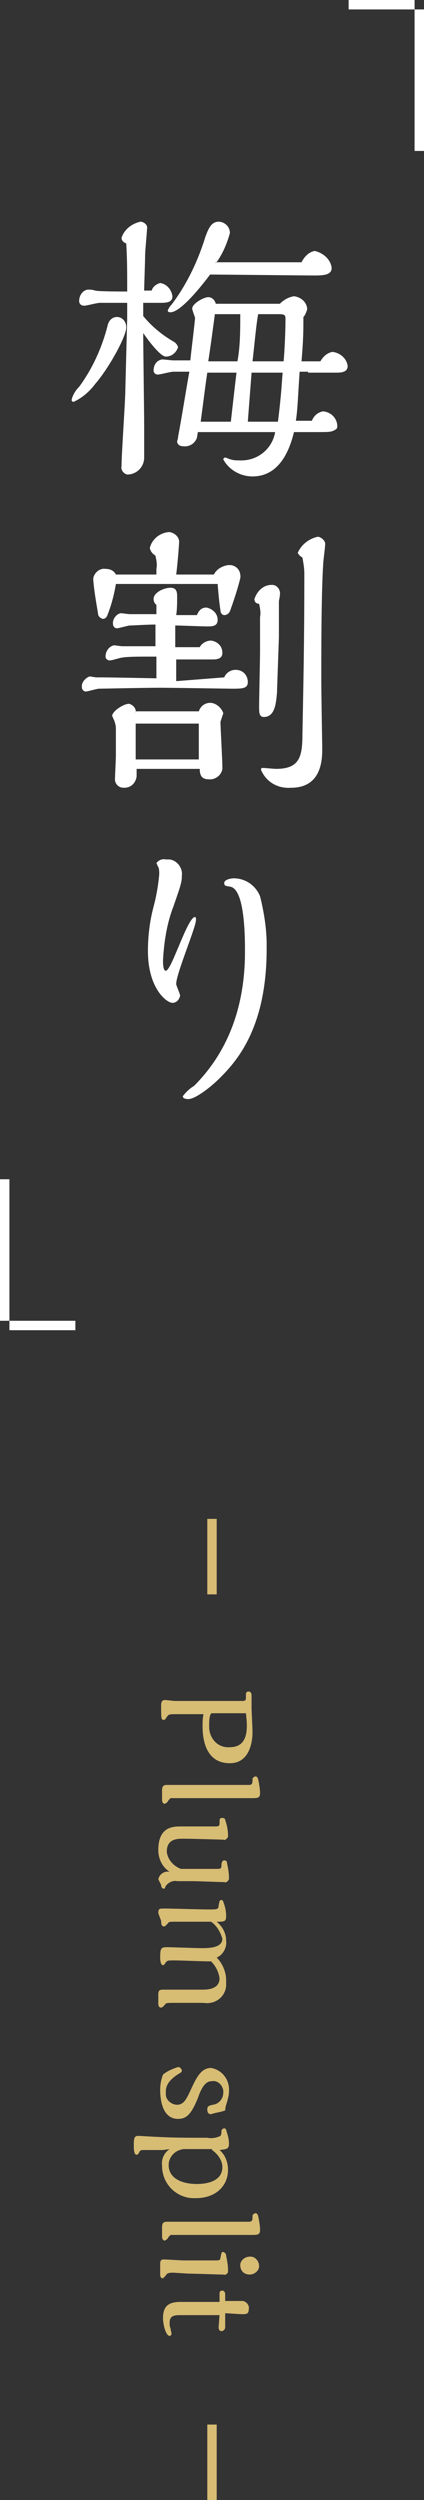
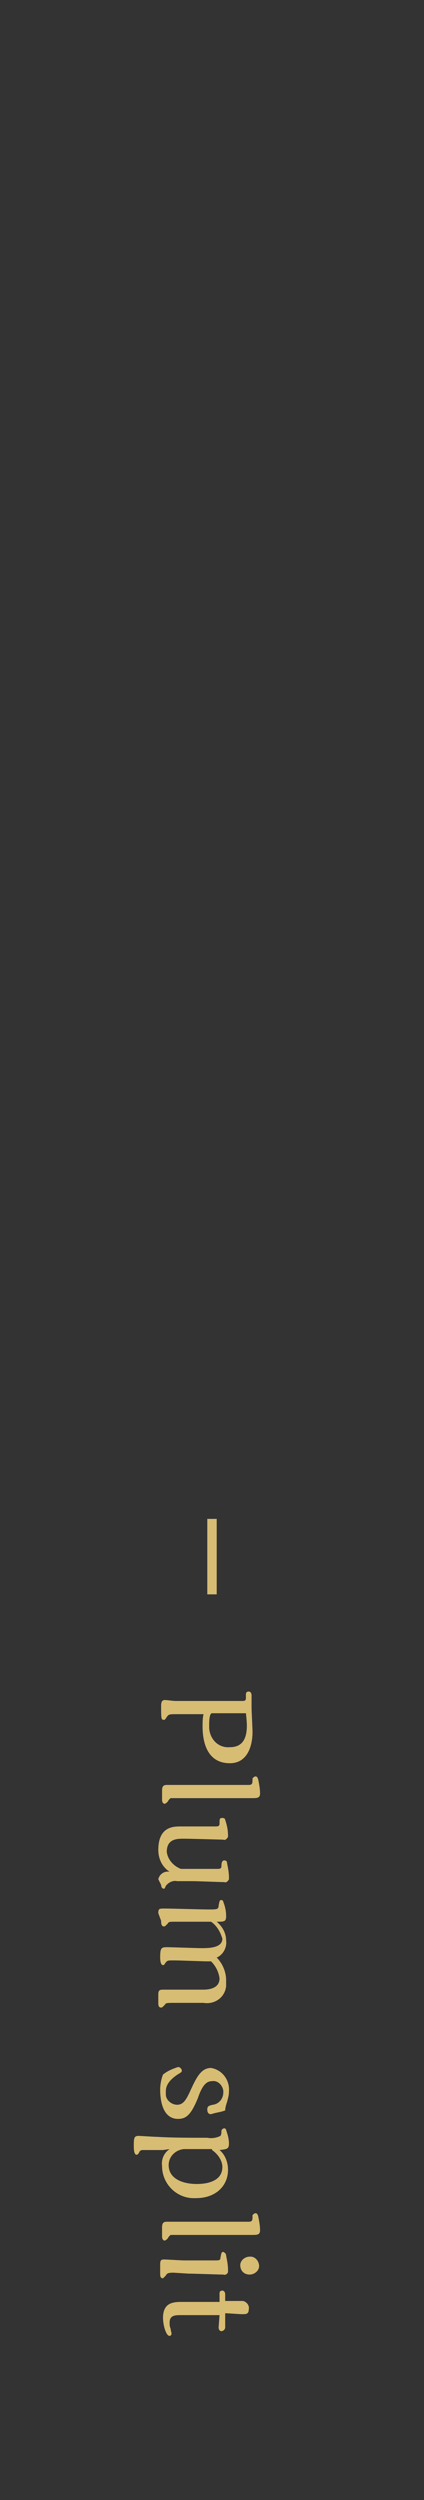
<svg xmlns="http://www.w3.org/2000/svg" version="1.1" id="drink-slider-name06.svg" x="0px" y="0px" viewBox="0 0 45 265" style="enable-background:new 0 0 45 265;" xml:space="preserve">
  <rect x="0" y="0" width="45" height="265" fill="#333333" stroke="none" />
  <style type="text/css">
	.st0{fill-rule:evenodd;clip-rule:evenodd;fill:#D7BC74;}
	.st1{fill:#D7BC74;}
	.st2{fill-rule:evenodd;clip-rule:evenodd;fill:#FFFFFF;}
</style>
  <path id="Plum_split" class="st0" d="M26.7,179.7c0-0.2-0.1-0.4-0.3-0.4c0,0,0,0,0,0c-0.2,0-0.3,0.1-0.3,0.3c0,0,0,0,0,0  c0,0.1,0,0.4,0,0.4c0,0.3-0.2,0.3-0.4,0.3c-0.6,0-1.4,0-2.1,0c-2.3,0-4,0-5,0c-0.2,0-0.9-0.1-1.1-0.1c-0.3,0-0.4,0.2-0.4,0.6  c0,1.4,0,1.5,0.3,1.5c0.1,0,0.1,0,0.3-0.3s0.3-0.3,1.1-0.3c0.4,0,2.4,0,2.8,0c-0.1,0.4-0.1,0.9-0.1,1.3c0,1.7,0.5,3.9,2.9,3.9  c1.9,0,2.4-1.9,2.4-3.3c0-0.4-0.1-2.2-0.1-2.6V179.7L26.7,179.7z M26.1,181.6c0.1,0.9,0.1,1.2,0.1,1.3c0,1.3-0.4,2.3-1.8,2.3  c-1.2,0.1-2.1-0.8-2.2-2c0-0.1,0-0.3,0-0.4c0-0.2,0-1.2,0.3-1.2L26.1,181.6z M24,189.2c-1.5,0-3.3,0-4.7,0c-0.3,0-1.4,0-1.6,0  c-0.4,0-0.5,0.2-0.5,0.6v1c0,0.2,0.1,0.4,0.3,0.4c0,0,0,0,0,0c0.2-0.1,0.3-0.2,0.4-0.4c0.1-0.1,0.1-0.1,0.2-0.2c0.3,0,1.1,0,1.5,0  c0.9,0,2.1,0,3.1,0c0.6,0,3.4,0,4,0c0.6,0,0.9,0,0.9-0.5c0-0.5-0.1-1-0.2-1.5c-0.1-0.3-0.2-0.3-0.3-0.3c-0.1,0-0.2,0.1-0.3,0.2  c0,0,0,0.1,0,0.1c0,0.4,0,0.6-0.4,0.6L24,189.2L24,189.2z M17.1,199.8c0,0.2,0.1,0.4,0.3,0.4c0,0,0,0,0,0c0.1,0,0.1-0.1,0.2-0.3  c0.3-0.4,0.8-0.6,1.2-0.5h1.7c0.5,0,2.8,0.1,3.3,0.1c0.2,0.1,0.4-0.1,0.5-0.3c0-0.1,0-0.1,0-0.2c0-0.5-0.1-1-0.2-1.5  c0-0.2-0.1-0.3-0.3-0.3c-0.2,0-0.3,0.2-0.3,0.6c0,0.3-0.2,0.3-0.5,0.3c-0.4,0-3.7,0-3.8,0c-0.8-0.3-1.4-1-1.5-1.8  c0-1.4,1.1-1.4,1.8-1.4c0.7,0,4.1,0.1,4.2,0.1c0.2,0.1,0.4-0.1,0.5-0.3c0,0,0-0.1,0-0.1c0-0.6-0.1-1.1-0.3-1.7  c0-0.1-0.1-0.2-0.3-0.2c-0.3,0-0.3,0.1-0.3,0.6c0,0.3-0.2,0.3-0.5,0.3c-0.6,0-3,0-3.6,0c-0.8,0-2.4,0-2.4,2.5c0,0.9,0.4,1.8,1.2,2.3  c-0.6-0.1-1.1,0.3-1.2,0.8L17.1,199.8L17.1,199.8z M17.1,203.6c0,0.2,0,0.6,0.3,0.6c0.1,0,0.1,0,0.4-0.3c0.1-0.2,0.2-0.2,0.9-0.2  h2.5c0.2,0,1,0,1.2,0c0.6,0.4,1,1.1,1.2,1.8c0,1-1.5,1-2.2,1c-0.6,0-3.1-0.1-3.7-0.1c-0.6,0-0.7,0.1-0.7,1.1c0,0.1,0,0.8,0.3,0.8  c0.1,0,0.1,0,0.3-0.3c0.2-0.2,0.2-0.2,0.9-0.2c0.6,0,3,0.1,3.5,0.1c0.1,0,0.3,0,0.4,0c0.5,0.5,0.8,1.1,0.9,1.8  c0,1.2-1.4,1.2-1.8,1.2h-1.2c-0.6,0-2.4,0-2.9,0c-0.4,0-0.6,0-0.6,0.5v0.9c0,0.2,0,0.5,0.3,0.5c0.1,0,0.1,0,0.4-0.3  c0.1-0.2,0.2-0.2,1.2-0.2c0.4,0,2.5,0,2.9,0c1.2,0.2,2.3-0.6,2.4-1.8c0-0.2,0-0.4,0-0.6c0-0.9-0.4-1.8-1-2.4c0.7-0.3,1.1-1.1,1-1.8  c0-0.8-0.4-1.5-1-2c0.8,0,1,0,1-0.6c0-0.5-0.1-1-0.3-1.5c0-0.1-0.1-0.2-0.2-0.2c-0.2,0-0.2,0.1-0.3,0.6c0,0.4-0.2,0.4-1.1,0.4  c-0.7,0-4-0.1-4.6-0.1c-0.6,0-0.7,0-0.7,0.5L17.1,203.6L17.1,203.6z M23.9,223.7c0-0.3,0.1-0.6,0.2-0.9c0.1-0.4,0.2-0.7,0.2-1.1  c0.1-1.2-0.7-2.3-1.9-2.5c-1,0-1.5,0.9-2.1,2.2c-0.5,1.1-0.8,1.7-1.5,1.7c-0.6,0-1.2-0.5-1.2-1.1c0-0.1,0-0.2,0-0.3  c0-0.4,0.1-1.1,1.4-1.9c0.2-0.1,0.3-0.2,0.3-0.3c0-0.2-0.2-0.4-0.4-0.4c-0.6,0.2-1.1,0.4-1.6,0.8c-0.2,0.5-0.3,1.1-0.3,1.6  c0,1,0.2,3.1,1.9,3.1c0.9,0,1.4-0.5,2.1-2.2c0.5-1.5,1-1.8,1.5-1.8c0.6-0.1,1.1,0.4,1.2,1c0,0.1,0,0.1,0,0.2c0,0.6-0.4,1.2-1.1,1.3  c-0.5,0.1-0.6,0.2-0.6,0.5c0,0.3,0.1,0.5,0.4,0.5C23,223.9,23.4,223.9,23.9,223.7L23.9,223.7z M18,227.8c-0.6,0.4-0.9,1.1-0.8,1.8  c0,1.8,1.4,3.3,3.2,3.4c0.1,0,0.3,0,0.4,0c2.1,0,3.4-1.3,3.4-3c0-0.8-0.3-1.6-0.9-2.1c0.8-0.1,1-0.1,1-0.7c0-0.4-0.1-0.8-0.2-1.1  c-0.1-0.3-0.1-0.5-0.3-0.5c-0.1,0-0.3,0.1-0.3,0.3c0,0,0,0,0,0c0,0.2,0,0.3-0.1,0.5c-0.4,0.2-0.9,0.3-1.4,0.2c-2,0-3.7,0-5.4-0.1  c-0.3,0-1.7-0.1-1.9-0.1c-0.5,0-0.5,0.3-0.5,1.1c0,0.6,0.1,0.9,0.3,0.9c0.1,0,0.2-0.1,0.3-0.3c0-0.1,0.2-0.2,0.3-0.2  c0.5,0,1.8,0,2.2,0L18,227.8L18,227.8z M22.5,227.9c0.6,0.4,1.1,1.1,1.1,1.8c0,1.5-1.6,1.8-2.7,1.8c-1.6,0-3-0.6-3-2  c0-0.9,0.7-1.6,1.6-1.7H22.5L22.5,227.9z M24,235.5c-1.5,0-3.3,0-4.7,0c-0.3,0-1.4,0-1.6,0c-0.4,0-0.5,0.2-0.5,0.6v1  c0,0.2,0.1,0.4,0.3,0.4c0,0,0,0,0,0c0.2-0.1,0.3-0.2,0.4-0.4c0.1-0.1,0.1-0.1,0.2-0.2c0.3,0,1.1,0,1.5,0c0.9,0,2.1,0,3.1,0  c0.6,0,3.4,0,4,0c0.6,0,0.9,0,0.9-0.5c0-0.5-0.1-1-0.2-1.5c-0.1-0.3-0.2-0.3-0.3-0.3c-0.1,0-0.2,0.1-0.3,0.2c0,0,0,0.1,0,0.1  c0,0.4,0,0.6-0.4,0.6L24,235.5L24,235.5z M26.5,241.1c0.5,0,1-0.4,1-0.9c0-0.5-0.4-1-0.9-1c0,0,0,0-0.1,0c-0.5,0-1,0.4-1,0.9  C25.5,240.7,25.9,241.1,26.5,241.1C26.5,241.1,26.5,241.1,26.5,241.1L26.5,241.1z M20,241c0.6,0,3.2,0.1,3.7,0.1  c0.2,0.1,0.5-0.1,0.5-0.3c0-0.1,0-0.1,0-0.2c0-0.5-0.1-1-0.2-1.5c0-0.2-0.1-0.3-0.3-0.4c-0.2,0-0.2,0.1-0.3,0.6  c0,0.3-0.2,0.3-0.5,0.3h-3.4c-0.3,0-1.8-0.1-2.1-0.1c-0.3,0-0.4,0.1-0.4,0.5v1c0,0.2,0,0.5,0.3,0.5c0.1-0.1,0.2-0.2,0.3-0.3  c0.1-0.2,0.2-0.3,0.8-0.3L20,241L20,241z M23.2,246.7c0,0.2,0.1,0.4,0.3,0.4c0,0,0,0,0,0c0.2,0,0.4-0.2,0.4-0.4c0,0,0,0,0,0  c0-0.2,0-1.3,0-1.5c0.3,0,1.5,0.1,1.8,0.1c0.4,0,0.7,0,0.7-0.5c0.1-0.4-0.2-0.8-0.6-0.9c-0.6,0-1.3,0-1.9,0v-0.7  c0-0.2-0.1-0.4-0.3-0.4c0,0,0,0,0,0c-0.2,0-0.3,0.1-0.3,0.3c0,0,0,0.8,0,0.9c-0.7,0-3.6,0-4.1,0c-1,0-1.9,0.2-1.9,1.7  c0,0.7,0.3,1.9,0.7,1.9c0.1,0,0.2-0.1,0.2-0.2c0,0,0,0,0-0.1c0,0-0.1-0.4-0.1-0.5c-0.1-0.2-0.1-0.4-0.1-0.6c0-0.8,0.6-0.8,1.2-0.8  s3.5,0,4.1,0L23.2,246.7L23.2,246.7z" />
  <rect id="長方形_30" x="22" y="161" class="st1" width="1" height="8" />
-   <rect id="長方形_30_のコピー" x="22" y="257" class="st1" width="1" height="8" />
-   <path id="長方形_11_のコピー" class="st2" d="M45,0h-1v16h1V0z M45,0h-8v1h8V0z" />
-   <path id="長方形_11_のコピー_2" class="st2" d="M0,141h1v-16H0V141z M0,141h8v-1H0V141z" />
-   <path id="梅割り" class="st2" d="M22.9,27.9c0.7-0.9,1.2-2.1,1.5-3.2c0-0.7-0.6-1.2-1.2-1.2c0,0,0,0,0,0c-0.8,0-1.1,0.8-1.4,1.6  c-0.8,2.6-2,5.1-3.6,7.2c-0.2,0.2-0.3,0.4-0.4,0.6c0,0.1,0.1,0.2,0.2,0.2c0,0,0,0,0.1,0c0.9,0,2.7-2,4.2-4c0.8,0,9.9,0.1,11,0.1  c0.9,0,1.9,0,1.9-0.8c-0.1-0.9-0.9-1.6-1.8-1.8c-0.6,0.1-1.1,0.6-1.4,1.2H22.9z M32.7,39.5c0.4,0,2.5,0,3,0c0.4,0,1.2,0,1.2-0.7  c-0.1-0.8-0.8-1.4-1.6-1.5c-0.6,0.1-1,0.5-1.3,1h-2c0.2-2.4,0.2-3.2,0.2-4.7c0.2-0.2,0.3-0.5,0.4-0.8c0-0.7-0.6-1.3-1.4-1.4  c-0.6,0.1-1.1,0.4-1.5,0.8l-6.8,0c-0.1-0.4-0.4-0.7-0.8-0.7c-0.5,0-1.7,0.7-1.7,1.2c0,0.2,0.3,0.9,0.3,1c0,0.3-0.4,3.5-0.5,4.5h-1.8  c-0.2,0-1-0.1-1.2-0.1c-0.6,0.1-0.9,0.6-0.9,1.2c0,0.2,0.2,0.4,0.4,0.4c0,0,0.1,0,0.1,0c0.2,0,1.3-0.3,1.6-0.3h1.7  c-0.2,1-0.8,4.8-1.2,6.9c0,0.2-0.1,0.4-0.1,0.5c0,0.3,0.3,0.5,0.6,0.5c0,0,0,0,0,0c0.7,0.1,1.3-0.3,1.5-0.9l0.1-0.6h8.2  c-0.3,1.8-1.9,3.1-3.8,3c-0.3,0-0.6,0-0.9-0.1c-0.1,0-0.5-0.2-0.6-0.2c-0.1,0-0.2,0.1-0.2,0.2c0,0,0,0,0,0c0.6,1.1,1.8,1.8,3.1,1.8  c2.3,0,3.7-1.8,4.4-4.7h2.1c1.7,0,1.8,0,2.2-0.2c0.2-0.1,0.3-0.2,0.3-0.4c0-0.8-0.6-1.5-1.5-1.6c-0.6,0.1-1,0.5-1.2,1h-1.7  c0.2-1.3,0.2-2.3,0.4-5.2H32.7L32.7,39.5z M29.6,33.3c0.6,0,0.7,0.1,0.7,0.5c0,1.3-0.1,3.5-0.2,4.5h-3.3c0.2-1.7,0.4-4,0.6-5  L29.6,33.3L29.6,33.3z M25.5,33.3c0,1.7,0,3.4-0.3,5h-3.1c0.1-0.5,0.7-4.9,0.7-5H25.5L25.5,33.3z M30,39.5c-0.1,1-0.1,2-0.5,5.2  h-3.2l0.4-5.2H30z M25.1,39.5c-0.1,0.8-0.5,4.3-0.6,5.2h-3.2c0.4-3,0.5-3.9,0.7-5.2H25.1z M15.3,45.1c0-1.4-0.1-8.2-0.1-9.8  c0.4,0.6,1.8,2.5,2.4,2.5c0.6,0,1.1-0.4,1.3-1c-0.1-0.3-0.3-0.5-0.5-0.6c-1.2-0.7-2.3-1.6-3.2-2.7v-1.4h1.9c0.7,0,1.2-0.1,1.2-0.7  c-0.1-0.7-0.6-1.3-1.3-1.4c-0.4,0.1-0.8,0.4-0.9,0.8l-0.8,0c0-0.5,0.1-3.1,0.1-3.7c0-0.5,0.2-2.5,0.2-2.8c0.1-0.4-0.2-0.7-0.6-0.8  c0,0-0.1,0-0.1,0c-0.9,0.2-1.7,0.8-2,1.7c0,0.3,0.2,0.5,0.5,0.6c0.1,1.8,0.1,2.8,0.1,5.1c-0.5,0-3.1,0-3.4-0.1  c-0.3-0.1-0.5-0.1-0.8-0.1c-0.6,0.1-0.9,0.7-0.9,1.2c0,0.3,0.2,0.5,0.5,0.5c0,0,0.1,0,0.1,0c0.2,0,1.3-0.3,1.6-0.3h2.9  c0,0.3,0,1.5,0,1.6l-0.2,7.7c0,1.1-0.4,6.7-0.4,8c-0.1,0.4,0.2,0.8,0.6,0.9c0,0,0,0,0,0c1,0,1.8-0.8,1.8-1.8  C15.3,48.6,15.3,45.1,15.3,45.1z M13.4,34.7c0-0.6-0.4-1.1-1-1.1c0,0,0,0,0,0c-0.5,0-0.9,0.4-1,1c-0.6,2.3-1.6,4.5-3,6.4  c-0.4,0.4-0.7,0.9-0.8,1.4c0,0.1,0.1,0.2,0.2,0.2c0,0,0,0,0,0c0.9-0.4,1.7-1.1,2.3-1.9C11.5,39.1,13.4,35.7,13.4,34.7L13.4,34.7z   M30.9,83.5c3.3,0,3.3-3.1,3.3-4.2c0-0.1-0.1-5.9-0.1-7.1c0-3.6,0-9.2,0.2-12.4c0-0.3,0.2-1.7,0.2-2c0.1-0.4-0.3-0.8-0.7-0.9  c0,0-0.1,0-0.1,0c-0.9,0.2-1.7,0.8-2.1,1.7c0.1,0.2,0.3,0.4,0.5,0.5c0.1,0.6,0.2,1.1,0.2,1.7c0,7.4-0.1,11.6-0.2,17  c0,2.4-0.3,3.7-2.8,3.7c-0.2,0-1.2-0.1-1.4-0.1c-0.1,0-0.2,0-0.2,0.2C28.3,83,29.6,83.6,30.9,83.5L30.9,83.5z M27.6,69  c0,0.9-0.1,5-0.1,5.9c0,0.6,0,1.1,0.5,1.1c1.2,0,1.3-1.5,1.4-2.6c0-0.3,0.2-5.8,0.2-5.8c0-0.6,0-3.5,0-3.8c0-0.2,0.1-0.5,0.1-0.7  c0.1-0.5-0.2-1-0.7-1.1c-0.1,0-0.1,0-0.2,0C28,62,27.3,62.6,27,63.5c0,0.3,0.2,0.5,0.5,0.5c0.1,0.5,0.2,0.9,0.1,1.4  C27.6,65.4,27.6,69,27.6,69z M18.7,60.9c0.1-0.7,0.3-3,0.3-3.3c0.1-0.6-0.4-1.1-1-1.2c0,0-0.1,0-0.1,0c-1,0.1-1.8,0.8-2,1.7  c0.1,0.4,0.3,0.6,0.6,0.8c0.1,0.5,0.2,0.9,0.1,1.4v0.6h-4.3c-0.2-0.4-0.6-0.6-1.1-0.6c-0.6-0.1-1.2,0.4-1.3,1c0,0.1,0,0.2,0,0.2  c0.1,1.2,0.3,2.3,0.5,3.5c0,0.3,0.2,0.5,0.5,0.6c0.2,0,0.4-0.1,0.5-0.4c0.4-1,0.7-2.1,0.9-3.3h10.8c0.1,1.3,0.2,2.2,0.3,2.8  c0,0.3,0.2,0.5,0.4,0.5c0,0,0,0,0,0c0.3,0,0.5-0.2,0.6-0.4c0.4-1.1,0.8-2.3,1.1-3.5c0.1-0.7-0.3-1.3-1-1.4c-0.1,0-0.2,0-0.3,0  c-0.6,0.1-1.2,0.4-1.5,1L18.7,60.9L18.7,60.9z M18.7,72.2v-2.3c0.6,0,3.3,0,3.9,0c0.5,0,1-0.1,1-0.7c0-0.7-0.5-1.2-1.2-1.3  c-0.5,0-1,0.3-1.2,0.7l-2.6,0c0-0.4,0-2,0-2.3c0.5,0,2.9,0.1,3.4,0.1c0.5,0,1.1,0,1.1-0.7c0-0.7-0.6-1.2-1.2-1.3  c-0.5,0-0.8,0.3-1,0.8l-2.2,0c0.1-0.6,0.1-1.4,0.1-2c0-0.5-0.1-0.9-0.7-0.9c-0.7,0-1.8,0.5-1.8,1.2c0,0.2,0.1,0.5,0.3,0.6  c0,0.2,0,0.9,0,1h-2.8c-0.2,0-0.8-0.1-1-0.1c-0.5,0.1-0.9,0.7-0.8,1.2c0,0.2,0.2,0.4,0.4,0.4c0,0,0,0,0,0c0.2,0,1.2-0.3,1.4-0.3  c0.3,0,1.9-0.1,2.7-0.1c0,0.7,0,1.7,0,2.3l-3.5,0c-0.2,0-0.8-0.1-0.9-0.1c-0.5,0.1-0.9,0.6-0.9,1.2c0,0.2,0.2,0.4,0.4,0.4  c0,0,0,0,0.1,0c0.2,0,1.1-0.3,1.3-0.3c0.5-0.1,2-0.1,2.6-0.1h1c0,0.8,0,1.7,0,2.3c-5-0.1-5.5-0.1-6.4-0.1c-0.1,0-0.6-0.1-0.7-0.1  c-0.5,0.2-0.9,0.7-0.8,1.2c0,0.2,0.2,0.4,0.4,0.4c0,0,0,0,0,0c0.2,0,1.2-0.3,1.4-0.3c0.4,0,4.7-0.1,6.5-0.1c1.2,0,7.2,0.1,7.6,0.1  c1.1,0,1.7,0,1.7-0.7c0-0.7-0.5-1.3-1.3-1.3c-0.5,0-1,0.3-1.2,0.8L18.7,72.2z M14.4,75.6c0.1-0.5-0.3-0.9-0.7-1c0,0,0,0,0,0  c-0.6,0-1.8,0.8-1.8,1.3c0.1,0.1,0.1,0.3,0.2,0.4c0.1,0.3,0.2,0.6,0.2,0.9l0,2.8c0,0.4-0.1,2.5-0.1,2.6c0,0.5,0.4,0.9,0.9,0.9  c0,0,0.1,0,0.1,0c0.7,0,1.2-0.5,1.3-1.2v-0.8h6.7c0,0.5,0.1,1.1,0.9,1.1c0.7,0.1,1.4-0.4,1.5-1.1c0,0,0-0.1,0-0.2  c0-0.8-0.2-4.1-0.2-4.8c0.1-0.3,0.2-0.6,0.3-0.9c-0.2-0.6-0.8-1.1-1.4-1.1c-0.5,0-1,0.3-1.2,0.9H14.4L14.4,75.6z M14.4,80.5v-1.4  c0-0.8,0-1.7,0-2.4h6.7c0,0.6,0,3.3,0,3.8L14.4,80.5L14.4,80.5z M18.7,104.3c0-1.1,2.1-6,2.1-6.8c0-0.1,0-0.3-0.1-0.3  c-0.8,0-2.5,5.7-3.1,5.7c-0.3,0-0.3-0.8-0.3-1.1c0.1-1.9,0.4-3.9,1.1-5.7c0.8-2.3,0.9-2.6,0.9-3.3c0.1-0.8-0.5-1.6-1.3-1.7  c-0.1,0-0.2,0-0.4,0c-0.4-0.1-0.8,0.1-1,0.4c0.1,0.1,0.1,0.3,0.2,0.4c0.1,0.2,0.1,0.5,0.1,0.8c-0.1,1.1-0.3,2.3-0.6,3.4  c-0.4,1.5-0.6,3.1-0.6,4.7c0,4,2,5.5,2.6,5.5c0.4,0,0.7-0.3,0.8-0.7C19.2,105.5,18.7,104.5,18.7,104.3L18.7,104.3z M28.3,100.1  c0-1.7-0.3-3.5-0.7-5.1c-0.5-1.2-1.6-1.9-2.8-1.9c-0.2,0-1,0.1-1,0.5c0,0.3,0.1,0.3,0.7,0.4c1.5,0.4,1.5,5.4,1.5,6.9  c0,3.9-0.8,9.6-5.4,14.2c-0.5,0.3-0.9,0.7-1.2,1.1c0,0.3,0.5,0.3,0.6,0.3c0.7,0,2.3-1.2,3.3-2.2c1.7-1.7,5-5.2,5-13.7L28.3,100.1  L28.3,100.1z" />
</svg>